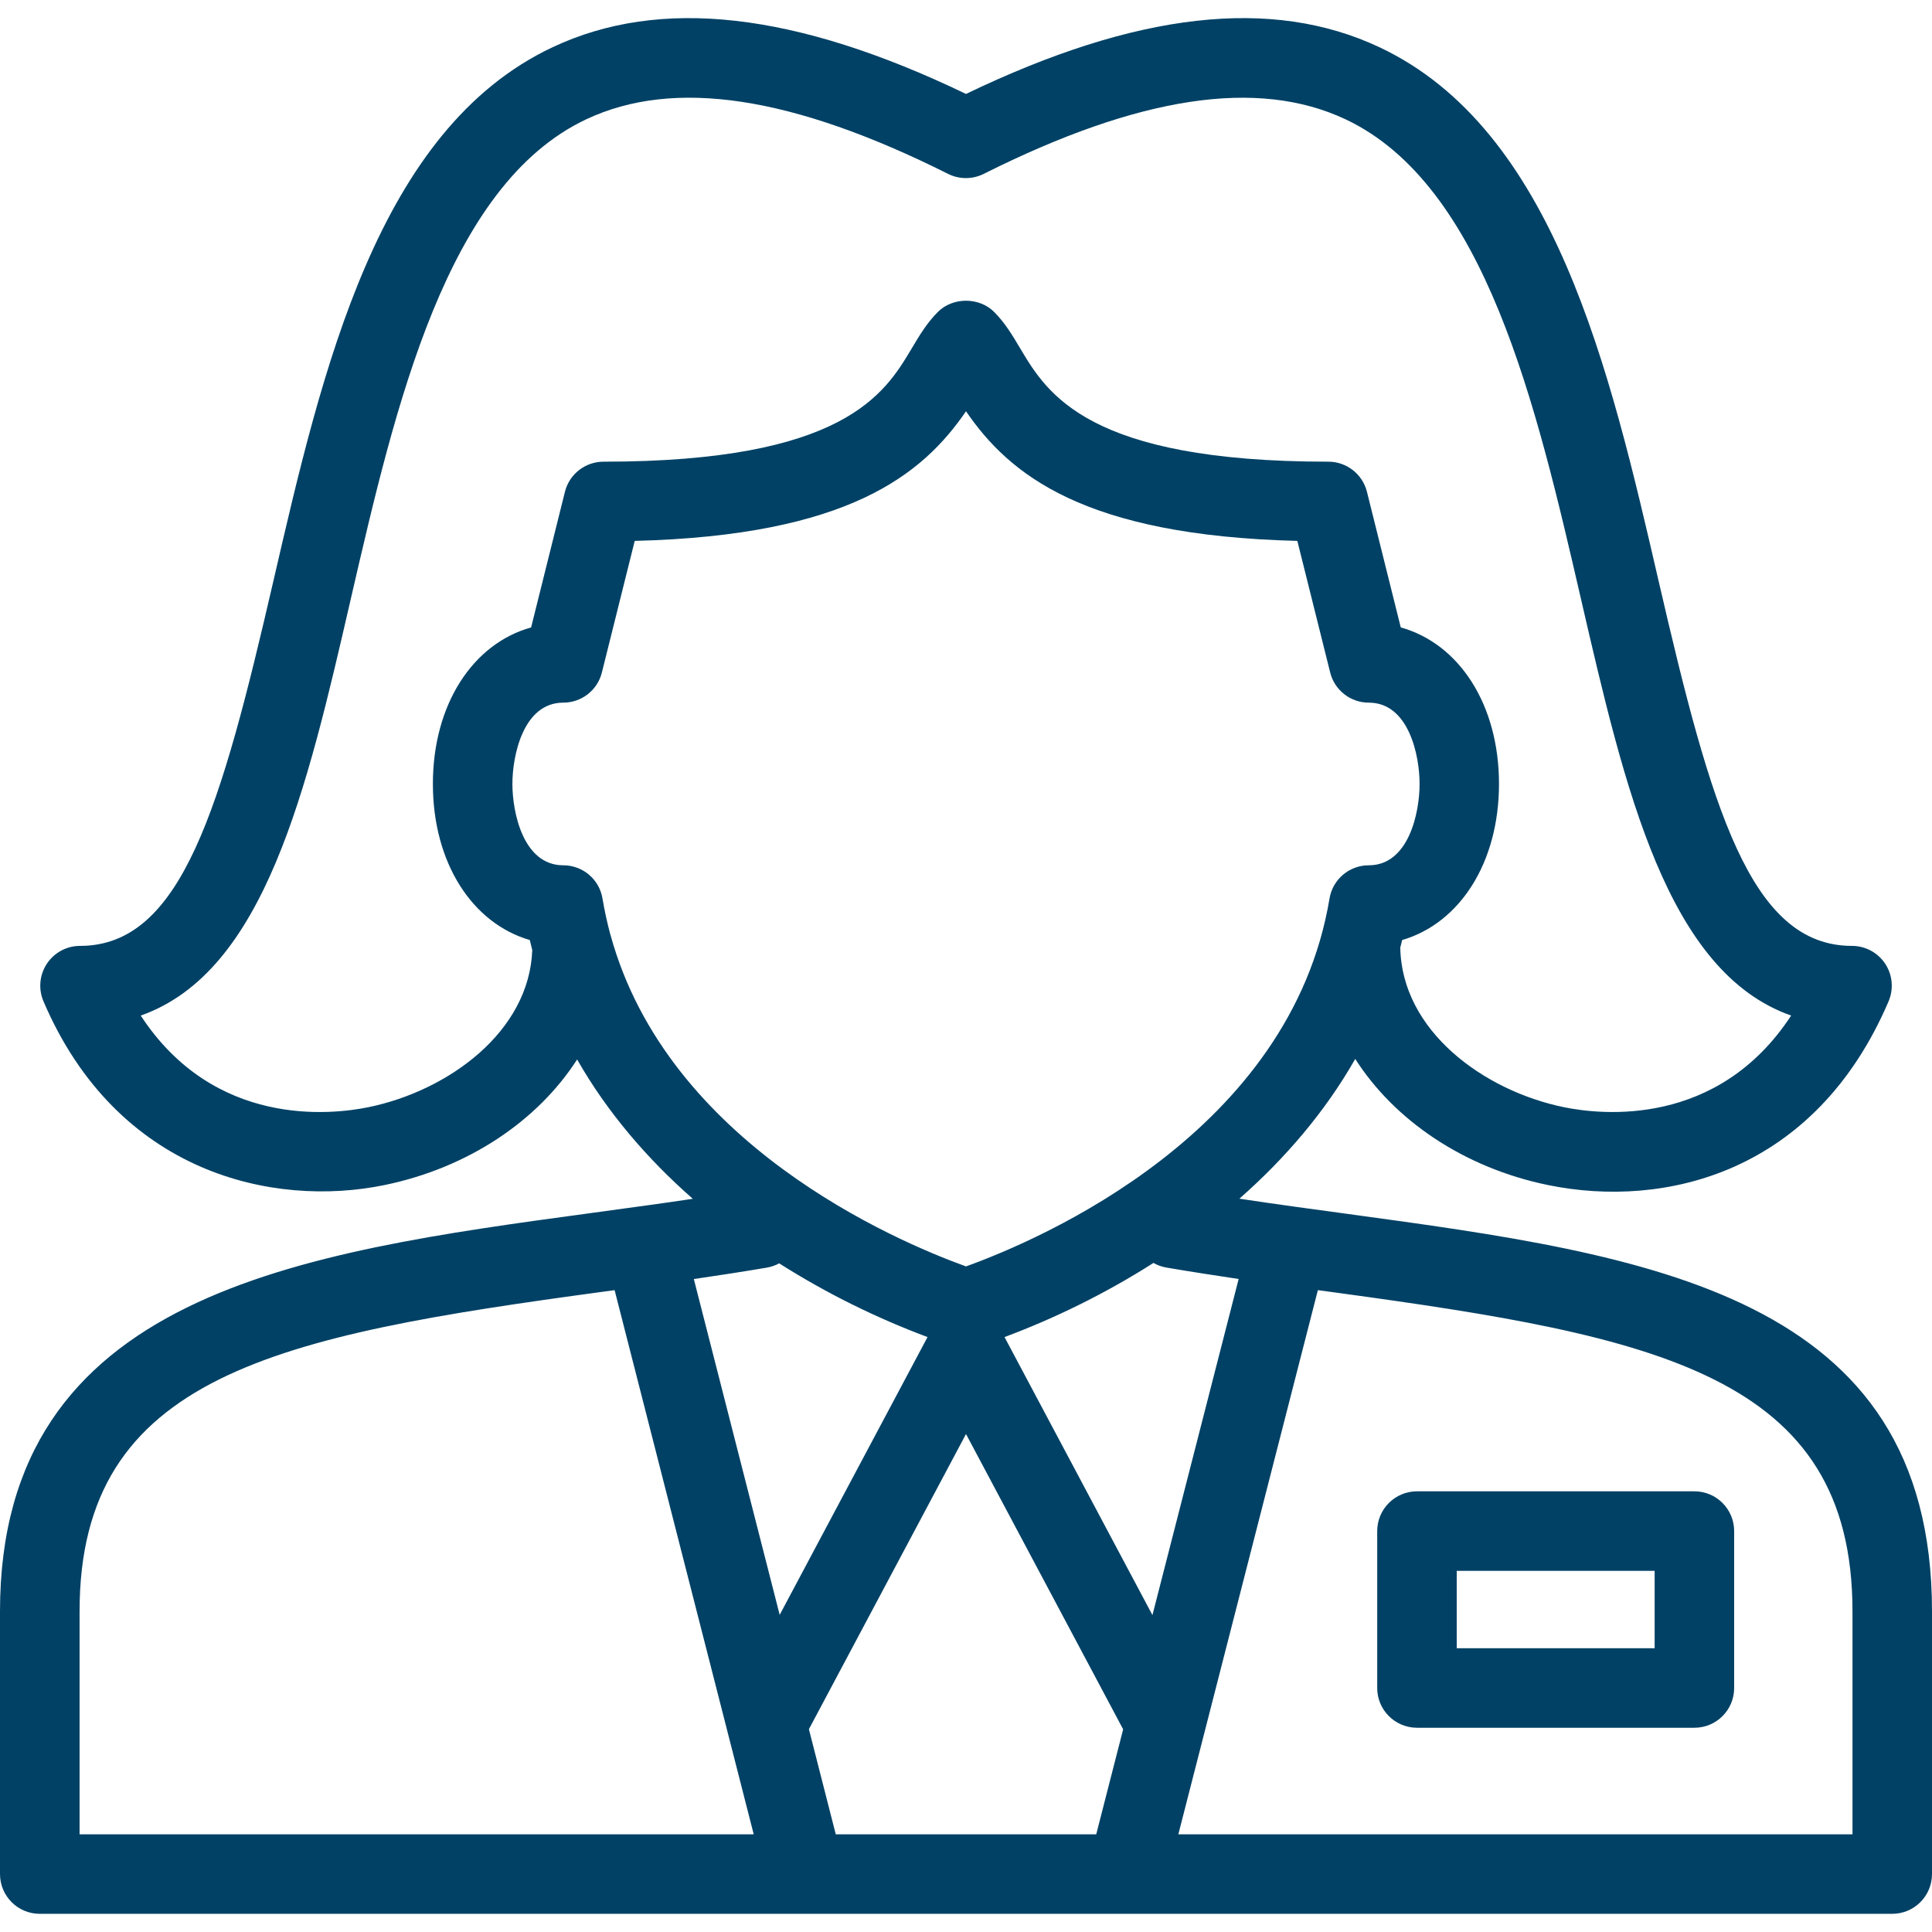
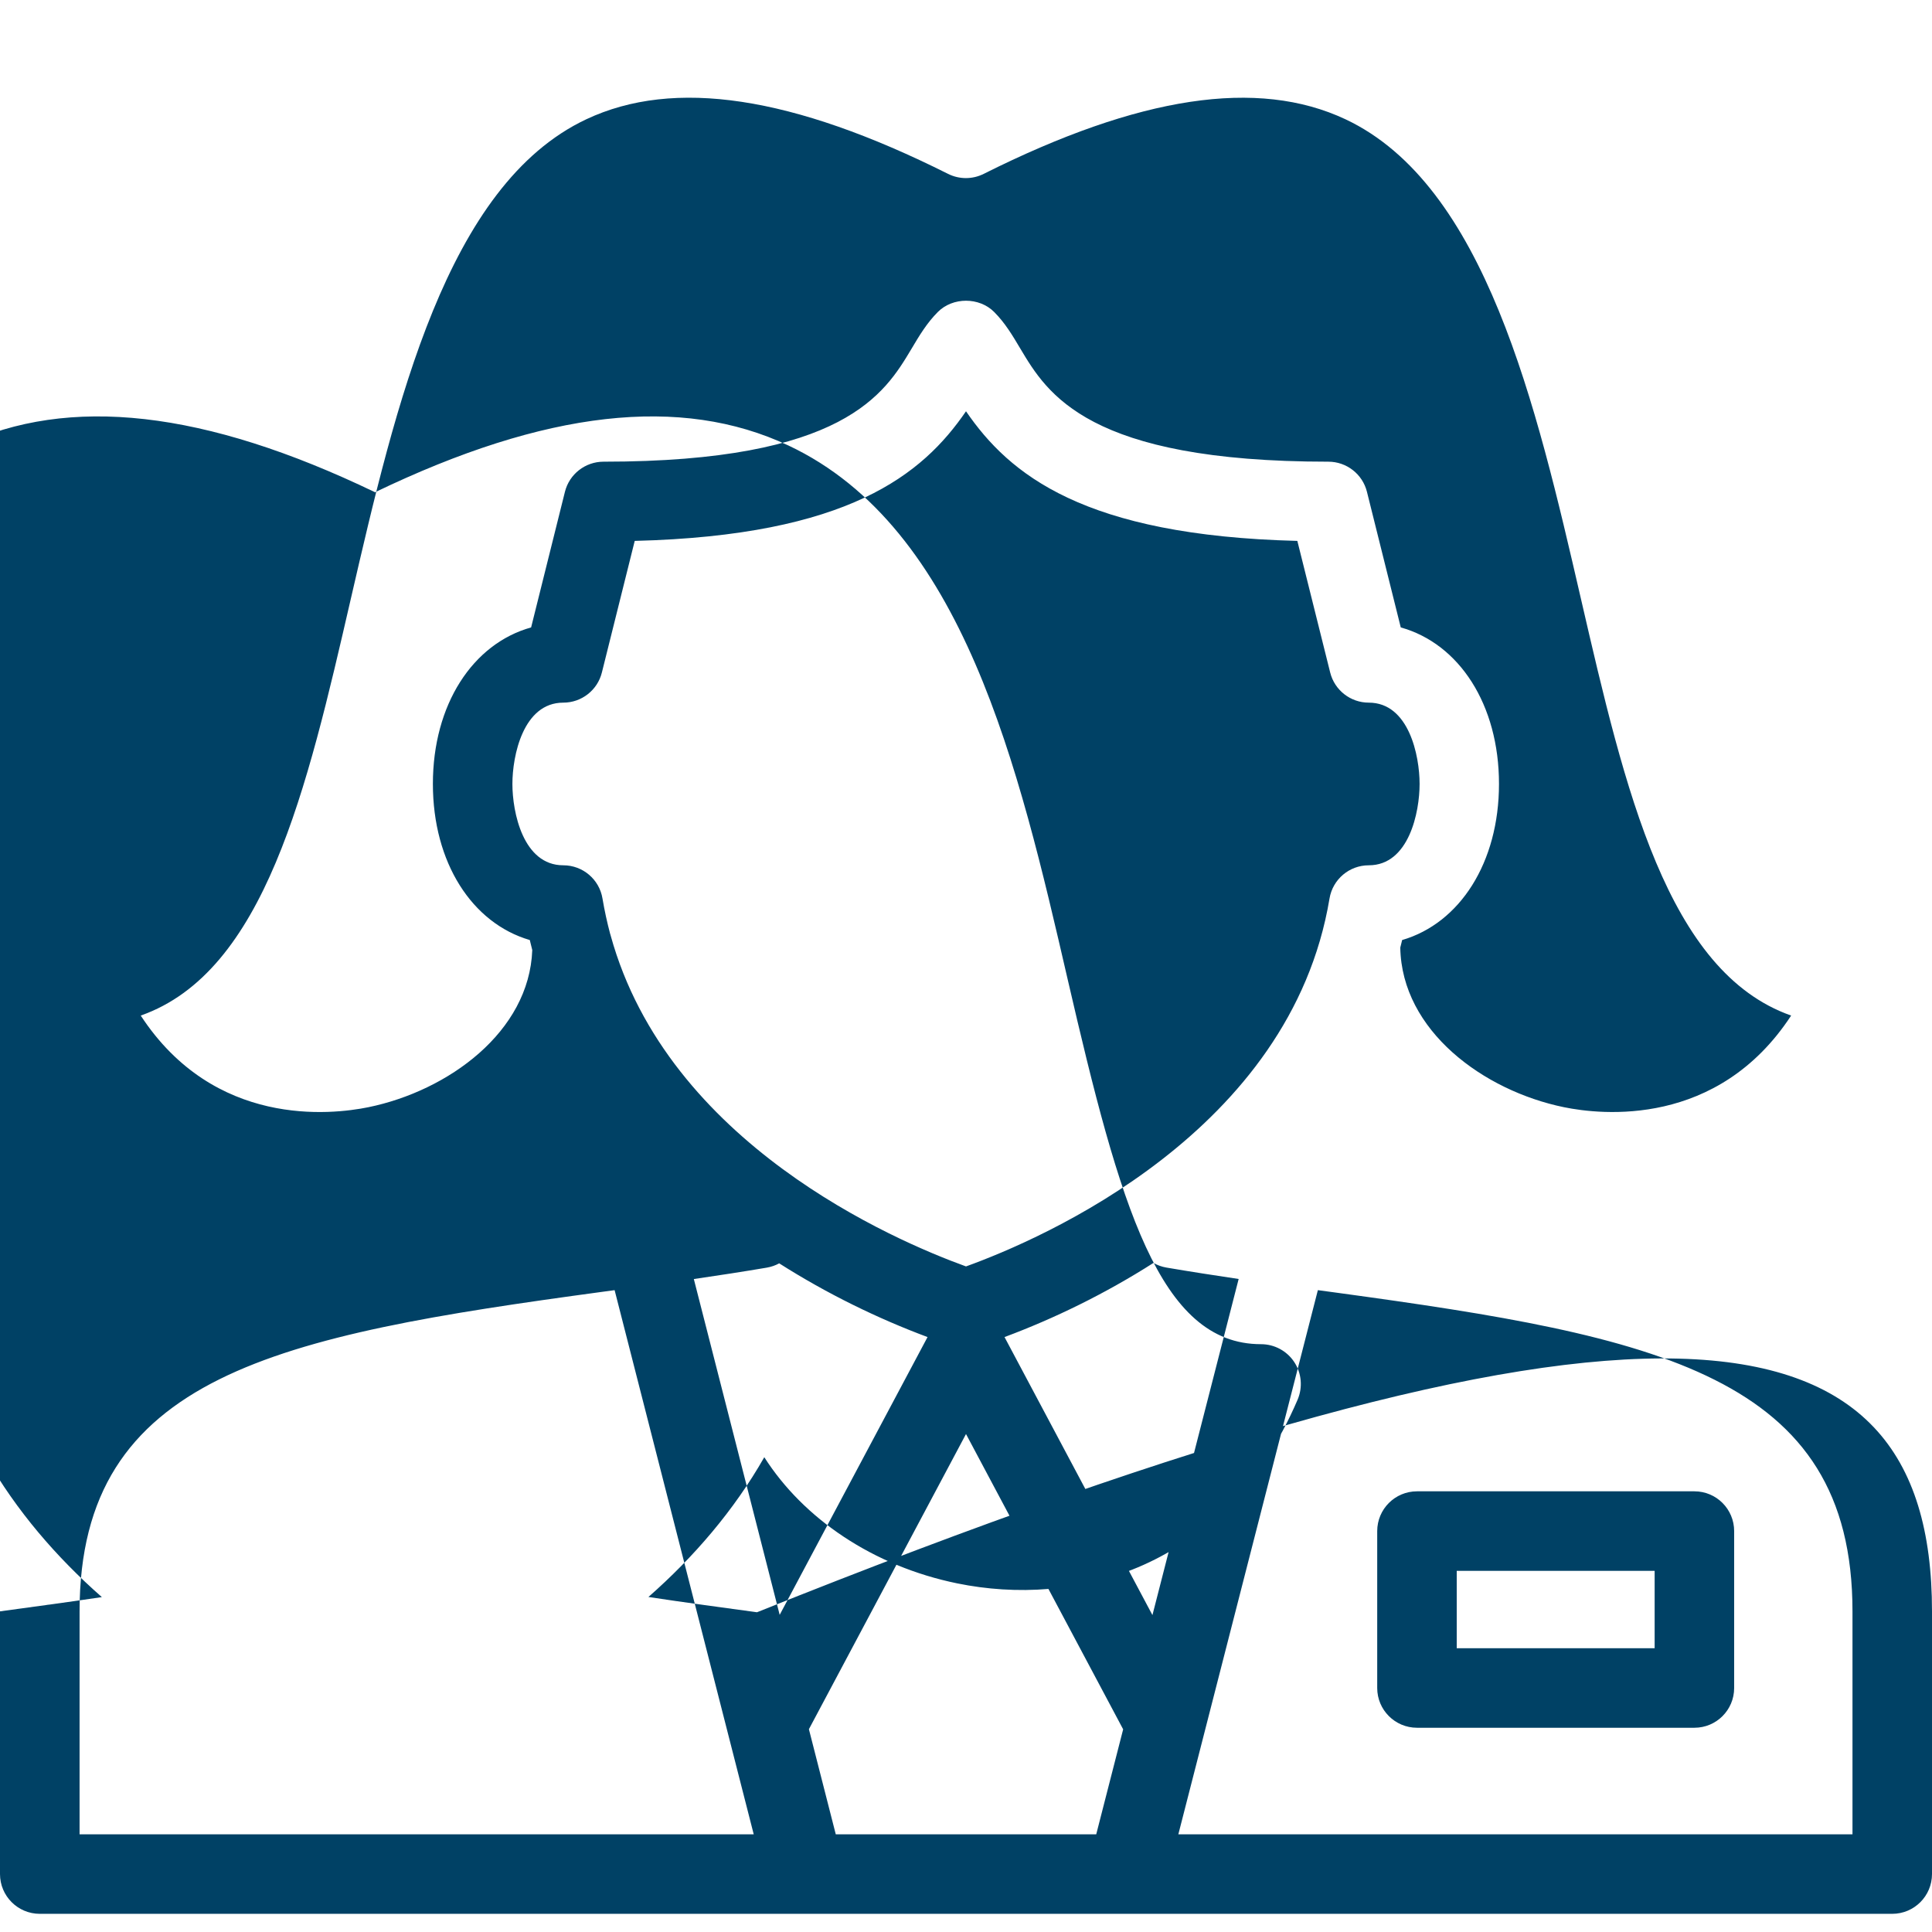
<svg xmlns="http://www.w3.org/2000/svg" version="1.1" id="Layer_1" x="0px" y="0px" viewBox="0 0 32 32" style="enable-background:new 0 0 32 32;" xml:space="preserve">
  <style type="text/css">
	.st0{fill:#004165;}
</style>
  <g>
    <g>
-       <path class="st0" d="M31.341,31.699H0.659C0.295,31.699,0,31.404,0,31.04v-4.351c0-5.269,4.976-5.944,9.788-6.597    c0.254-0.034,0.51-0.069,0.767-0.105c0.018-0.003,0.036-0.006,0.054-0.007c0.288-0.04,0.577-0.081,0.866-0.124    c-0.753-0.661-1.416-1.431-1.916-2.308c-0.65,1.012-1.8,1.795-3.194,2.081c-1.842,0.378-4.426-0.193-5.645-3.044    c-0.087-0.204-0.066-0.437,0.056-0.622c0.122-0.185,0.328-0.296,0.549-0.296c1.686,0,2.335-2.285,3.204-6.047    c0.809-3.503,1.725-7.474,4.624-8.838c1.78-0.838,4.022-0.585,6.847,0.774c2.824-1.359,5.067-1.612,6.847-0.774    c2.898,1.363,3.815,5.334,4.624,8.838c0.869,3.763,1.518,6.047,3.204,6.047c0.221,0,0.428,0.111,0.55,0.296    c0.122,0.185,0.142,0.418,0.056,0.622c-1.217,2.847-3.71,3.438-5.637,3.044c-1.397-0.286-2.549-1.074-3.197-2.09    c-0.501,0.88-1.165,1.652-1.919,2.315c0.291,0.044,0.582,0.086,0.872,0.126c0.019,0.002,0.037,0.004,0.056,0.008    c0.292,0.041,0.583,0.08,0.87,0.119C27.3,20.785,32,21.426,32,26.689v4.351C32,31.404,31.705,31.699,31.341,31.699z     M19.517,30.382h11.166v-3.693c0-3.914-3.244-4.555-8.537-5.277c-0.105-0.014-0.211-0.029-0.318-0.043L19.517,30.382z     M13.843,30.382h4.314l0.446-1.739L16,23.752l-2.602,4.889L13.843,30.382z M1.317,30.382h11.167l-2.304-9.013    c-0.072,0.01-0.143,0.019-0.214,0.029c-5.362,0.727-8.648,1.372-8.648,5.291V30.382z M16.638,22.146l2.45,4.605l1.428-5.567    c-0.397-0.059-0.796-0.121-1.196-0.189c-0.078-0.013-0.15-0.04-0.215-0.077C18.304,21.429,17.461,21.839,16.638,22.146z     M11.492,21.185l1.422,5.562l2.449-4.601c-0.82-0.306-1.66-0.714-2.457-1.221c-0.062,0.034-0.131,0.058-0.205,0.071    C12.3,21.064,11.896,21.126,11.492,21.185z M10.115,15.497c0.949,3.441,4.692,5.047,5.885,5.479    c1.262-0.456,5.377-2.228,6.021-6.094c0.053-0.318,0.328-0.55,0.65-0.55c0.666,0,0.842-0.881,0.842-1.347    c0-0.466-0.176-1.347-0.842-1.347c-0.302,0-0.566-0.206-0.639-0.499l-0.544-2.18C17.95,8.87,16.719,7.861,16,6.812    c-0.719,1.049-1.949,2.058-5.487,2.147l-0.544,2.18c-0.073,0.293-0.337,0.499-0.639,0.499c-0.666,0-0.843,0.881-0.843,1.347    c0,0.466,0.176,1.347,0.843,1.347c0.322,0,0.597,0.233,0.649,0.55c0.034,0.202,0.077,0.398,0.128,0.589    C10.111,15.479,10.113,15.488,10.115,15.497z M2.331,16.821c1.218,1.861,3.153,1.644,3.77,1.518    c1.325-0.272,2.665-1.249,2.715-2.603c-0.014-0.055-0.028-0.111-0.041-0.166c-0.956-0.279-1.605-1.281-1.605-2.586    c0-1.314,0.659-2.322,1.627-2.592l0.56-2.246c0.073-0.293,0.337-0.499,0.639-0.499c3.985,0,4.657-1.126,5.102-1.871    c0.131-0.221,0.256-0.429,0.436-0.609c0.247-0.248,0.685-0.248,0.932,0c0.18,0.18,0.304,0.388,0.435,0.609    c0.445,0.745,1.116,1.871,5.101,1.871c0.302,0,0.566,0.206,0.639,0.499l0.56,2.246c0.968,0.27,1.627,1.278,1.627,2.592    c0,1.304-0.649,2.307-1.604,2.586c-0.01,0.042-0.02,0.083-0.031,0.125c0.024,1.376,1.377,2.37,2.712,2.644    c0.615,0.126,2.545,0.342,3.762-1.518c-2.055-0.724-2.751-3.737-3.482-6.904c-0.741-3.211-1.582-6.851-3.901-7.942    c-1.452-0.682-3.412-0.387-5.991,0.905c-0.186,0.093-0.404,0.093-0.59,0c-2.579-1.292-4.539-1.588-5.991-0.905    c-2.319,1.091-3.16,4.731-3.901,7.942C5.082,13.083,4.386,16.097,2.331,16.821z M28.065,28.617H23.47    c-0.364,0-0.659-0.295-0.659-0.658V25.36c0-0.364,0.295-0.659,0.659-0.659h4.595c0.364,0,0.658,0.295,0.658,0.659v2.599    C28.723,28.323,28.428,28.617,28.065,28.617z M24.128,27.3h3.278v-1.282h-3.278V27.3z" />
+       <path class="st0" d="M31.341,31.699H0.659C0.295,31.699,0,31.404,0,31.04v-4.351c0.254-0.034,0.51-0.069,0.767-0.105c0.018-0.003,0.036-0.006,0.054-0.007c0.288-0.04,0.577-0.081,0.866-0.124    c-0.753-0.661-1.416-1.431-1.916-2.308c-0.65,1.012-1.8,1.795-3.194,2.081c-1.842,0.378-4.426-0.193-5.645-3.044    c-0.087-0.204-0.066-0.437,0.056-0.622c0.122-0.185,0.328-0.296,0.549-0.296c1.686,0,2.335-2.285,3.204-6.047    c0.809-3.503,1.725-7.474,4.624-8.838c1.78-0.838,4.022-0.585,6.847,0.774c2.824-1.359,5.067-1.612,6.847-0.774    c2.898,1.363,3.815,5.334,4.624,8.838c0.869,3.763,1.518,6.047,3.204,6.047c0.221,0,0.428,0.111,0.55,0.296    c0.122,0.185,0.142,0.418,0.056,0.622c-1.217,2.847-3.71,3.438-5.637,3.044c-1.397-0.286-2.549-1.074-3.197-2.09    c-0.501,0.88-1.165,1.652-1.919,2.315c0.291,0.044,0.582,0.086,0.872,0.126c0.019,0.002,0.037,0.004,0.056,0.008    c0.292,0.041,0.583,0.08,0.87,0.119C27.3,20.785,32,21.426,32,26.689v4.351C32,31.404,31.705,31.699,31.341,31.699z     M19.517,30.382h11.166v-3.693c0-3.914-3.244-4.555-8.537-5.277c-0.105-0.014-0.211-0.029-0.318-0.043L19.517,30.382z     M13.843,30.382h4.314l0.446-1.739L16,23.752l-2.602,4.889L13.843,30.382z M1.317,30.382h11.167l-2.304-9.013    c-0.072,0.01-0.143,0.019-0.214,0.029c-5.362,0.727-8.648,1.372-8.648,5.291V30.382z M16.638,22.146l2.45,4.605l1.428-5.567    c-0.397-0.059-0.796-0.121-1.196-0.189c-0.078-0.013-0.15-0.04-0.215-0.077C18.304,21.429,17.461,21.839,16.638,22.146z     M11.492,21.185l1.422,5.562l2.449-4.601c-0.82-0.306-1.66-0.714-2.457-1.221c-0.062,0.034-0.131,0.058-0.205,0.071    C12.3,21.064,11.896,21.126,11.492,21.185z M10.115,15.497c0.949,3.441,4.692,5.047,5.885,5.479    c1.262-0.456,5.377-2.228,6.021-6.094c0.053-0.318,0.328-0.55,0.65-0.55c0.666,0,0.842-0.881,0.842-1.347    c0-0.466-0.176-1.347-0.842-1.347c-0.302,0-0.566-0.206-0.639-0.499l-0.544-2.18C17.95,8.87,16.719,7.861,16,6.812    c-0.719,1.049-1.949,2.058-5.487,2.147l-0.544,2.18c-0.073,0.293-0.337,0.499-0.639,0.499c-0.666,0-0.843,0.881-0.843,1.347    c0,0.466,0.176,1.347,0.843,1.347c0.322,0,0.597,0.233,0.649,0.55c0.034,0.202,0.077,0.398,0.128,0.589    C10.111,15.479,10.113,15.488,10.115,15.497z M2.331,16.821c1.218,1.861,3.153,1.644,3.77,1.518    c1.325-0.272,2.665-1.249,2.715-2.603c-0.014-0.055-0.028-0.111-0.041-0.166c-0.956-0.279-1.605-1.281-1.605-2.586    c0-1.314,0.659-2.322,1.627-2.592l0.56-2.246c0.073-0.293,0.337-0.499,0.639-0.499c3.985,0,4.657-1.126,5.102-1.871    c0.131-0.221,0.256-0.429,0.436-0.609c0.247-0.248,0.685-0.248,0.932,0c0.18,0.18,0.304,0.388,0.435,0.609    c0.445,0.745,1.116,1.871,5.101,1.871c0.302,0,0.566,0.206,0.639,0.499l0.56,2.246c0.968,0.27,1.627,1.278,1.627,2.592    c0,1.304-0.649,2.307-1.604,2.586c-0.01,0.042-0.02,0.083-0.031,0.125c0.024,1.376,1.377,2.37,2.712,2.644    c0.615,0.126,2.545,0.342,3.762-1.518c-2.055-0.724-2.751-3.737-3.482-6.904c-0.741-3.211-1.582-6.851-3.901-7.942    c-1.452-0.682-3.412-0.387-5.991,0.905c-0.186,0.093-0.404,0.093-0.59,0c-2.579-1.292-4.539-1.588-5.991-0.905    c-2.319,1.091-3.16,4.731-3.901,7.942C5.082,13.083,4.386,16.097,2.331,16.821z M28.065,28.617H23.47    c-0.364,0-0.659-0.295-0.659-0.658V25.36c0-0.364,0.295-0.659,0.659-0.659h4.595c0.364,0,0.658,0.295,0.658,0.659v2.599    C28.723,28.323,28.428,28.617,28.065,28.617z M24.128,27.3h3.278v-1.282h-3.278V27.3z" />
    </g>
  </g>
</svg>